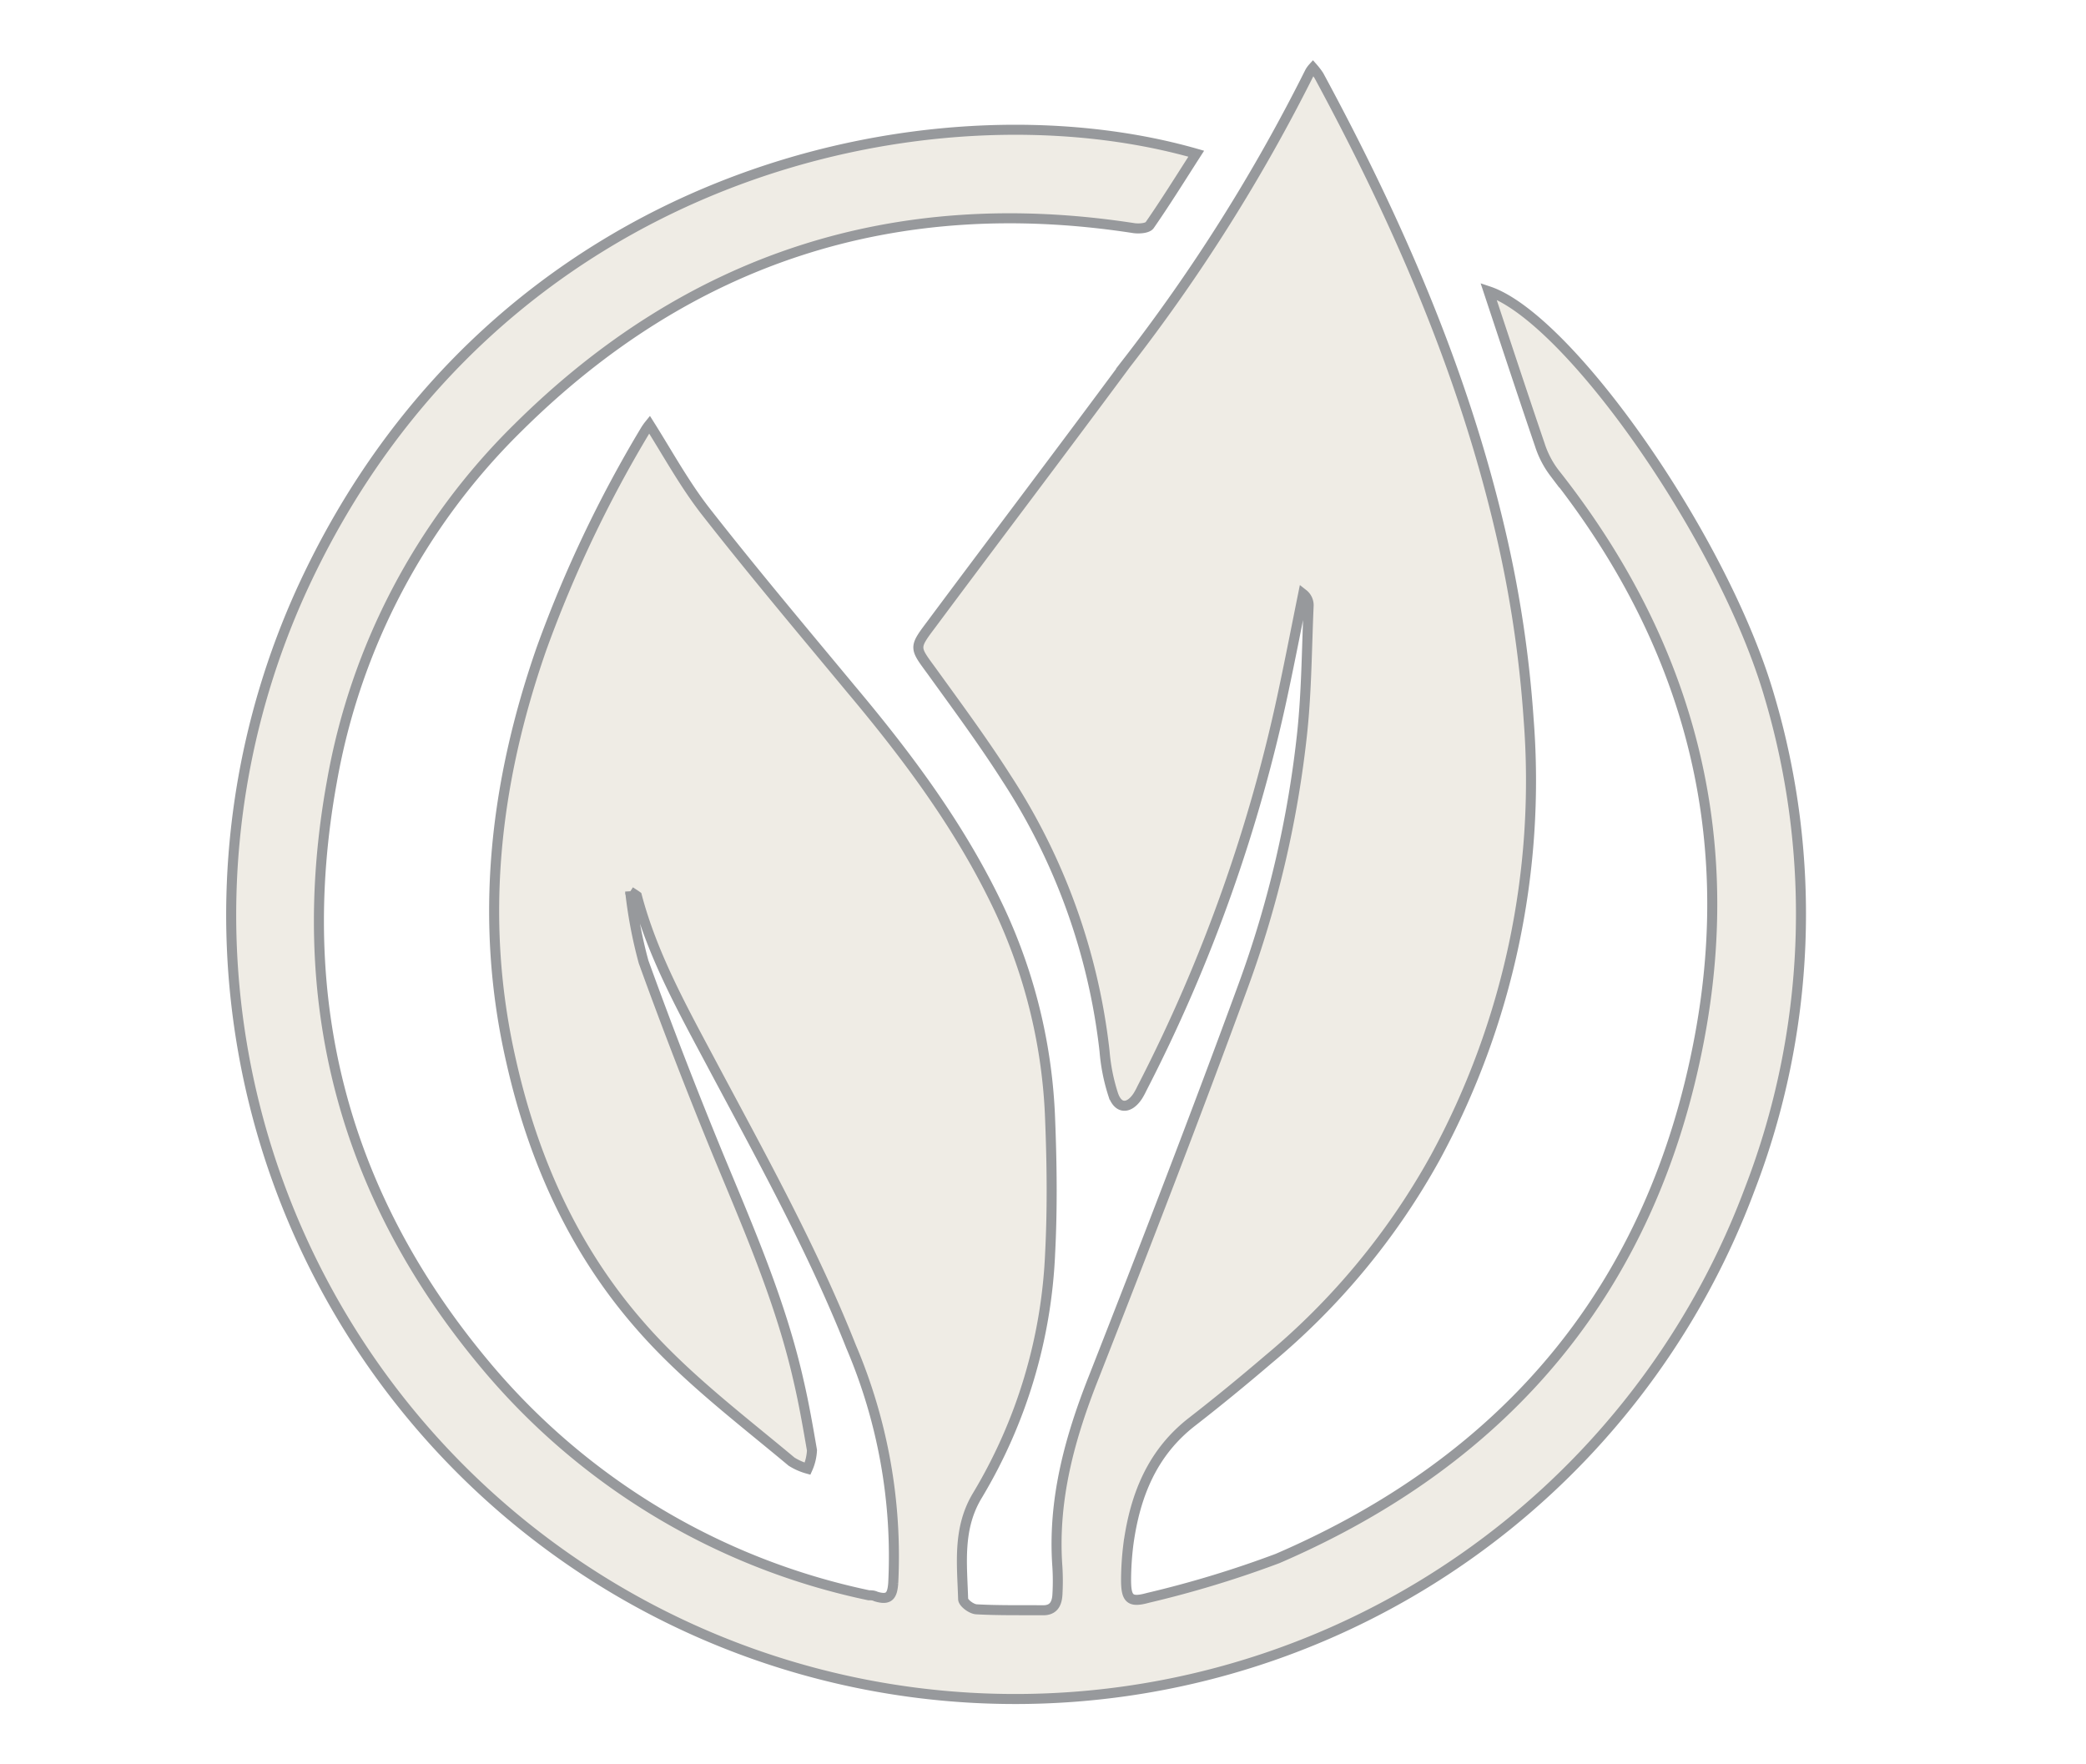
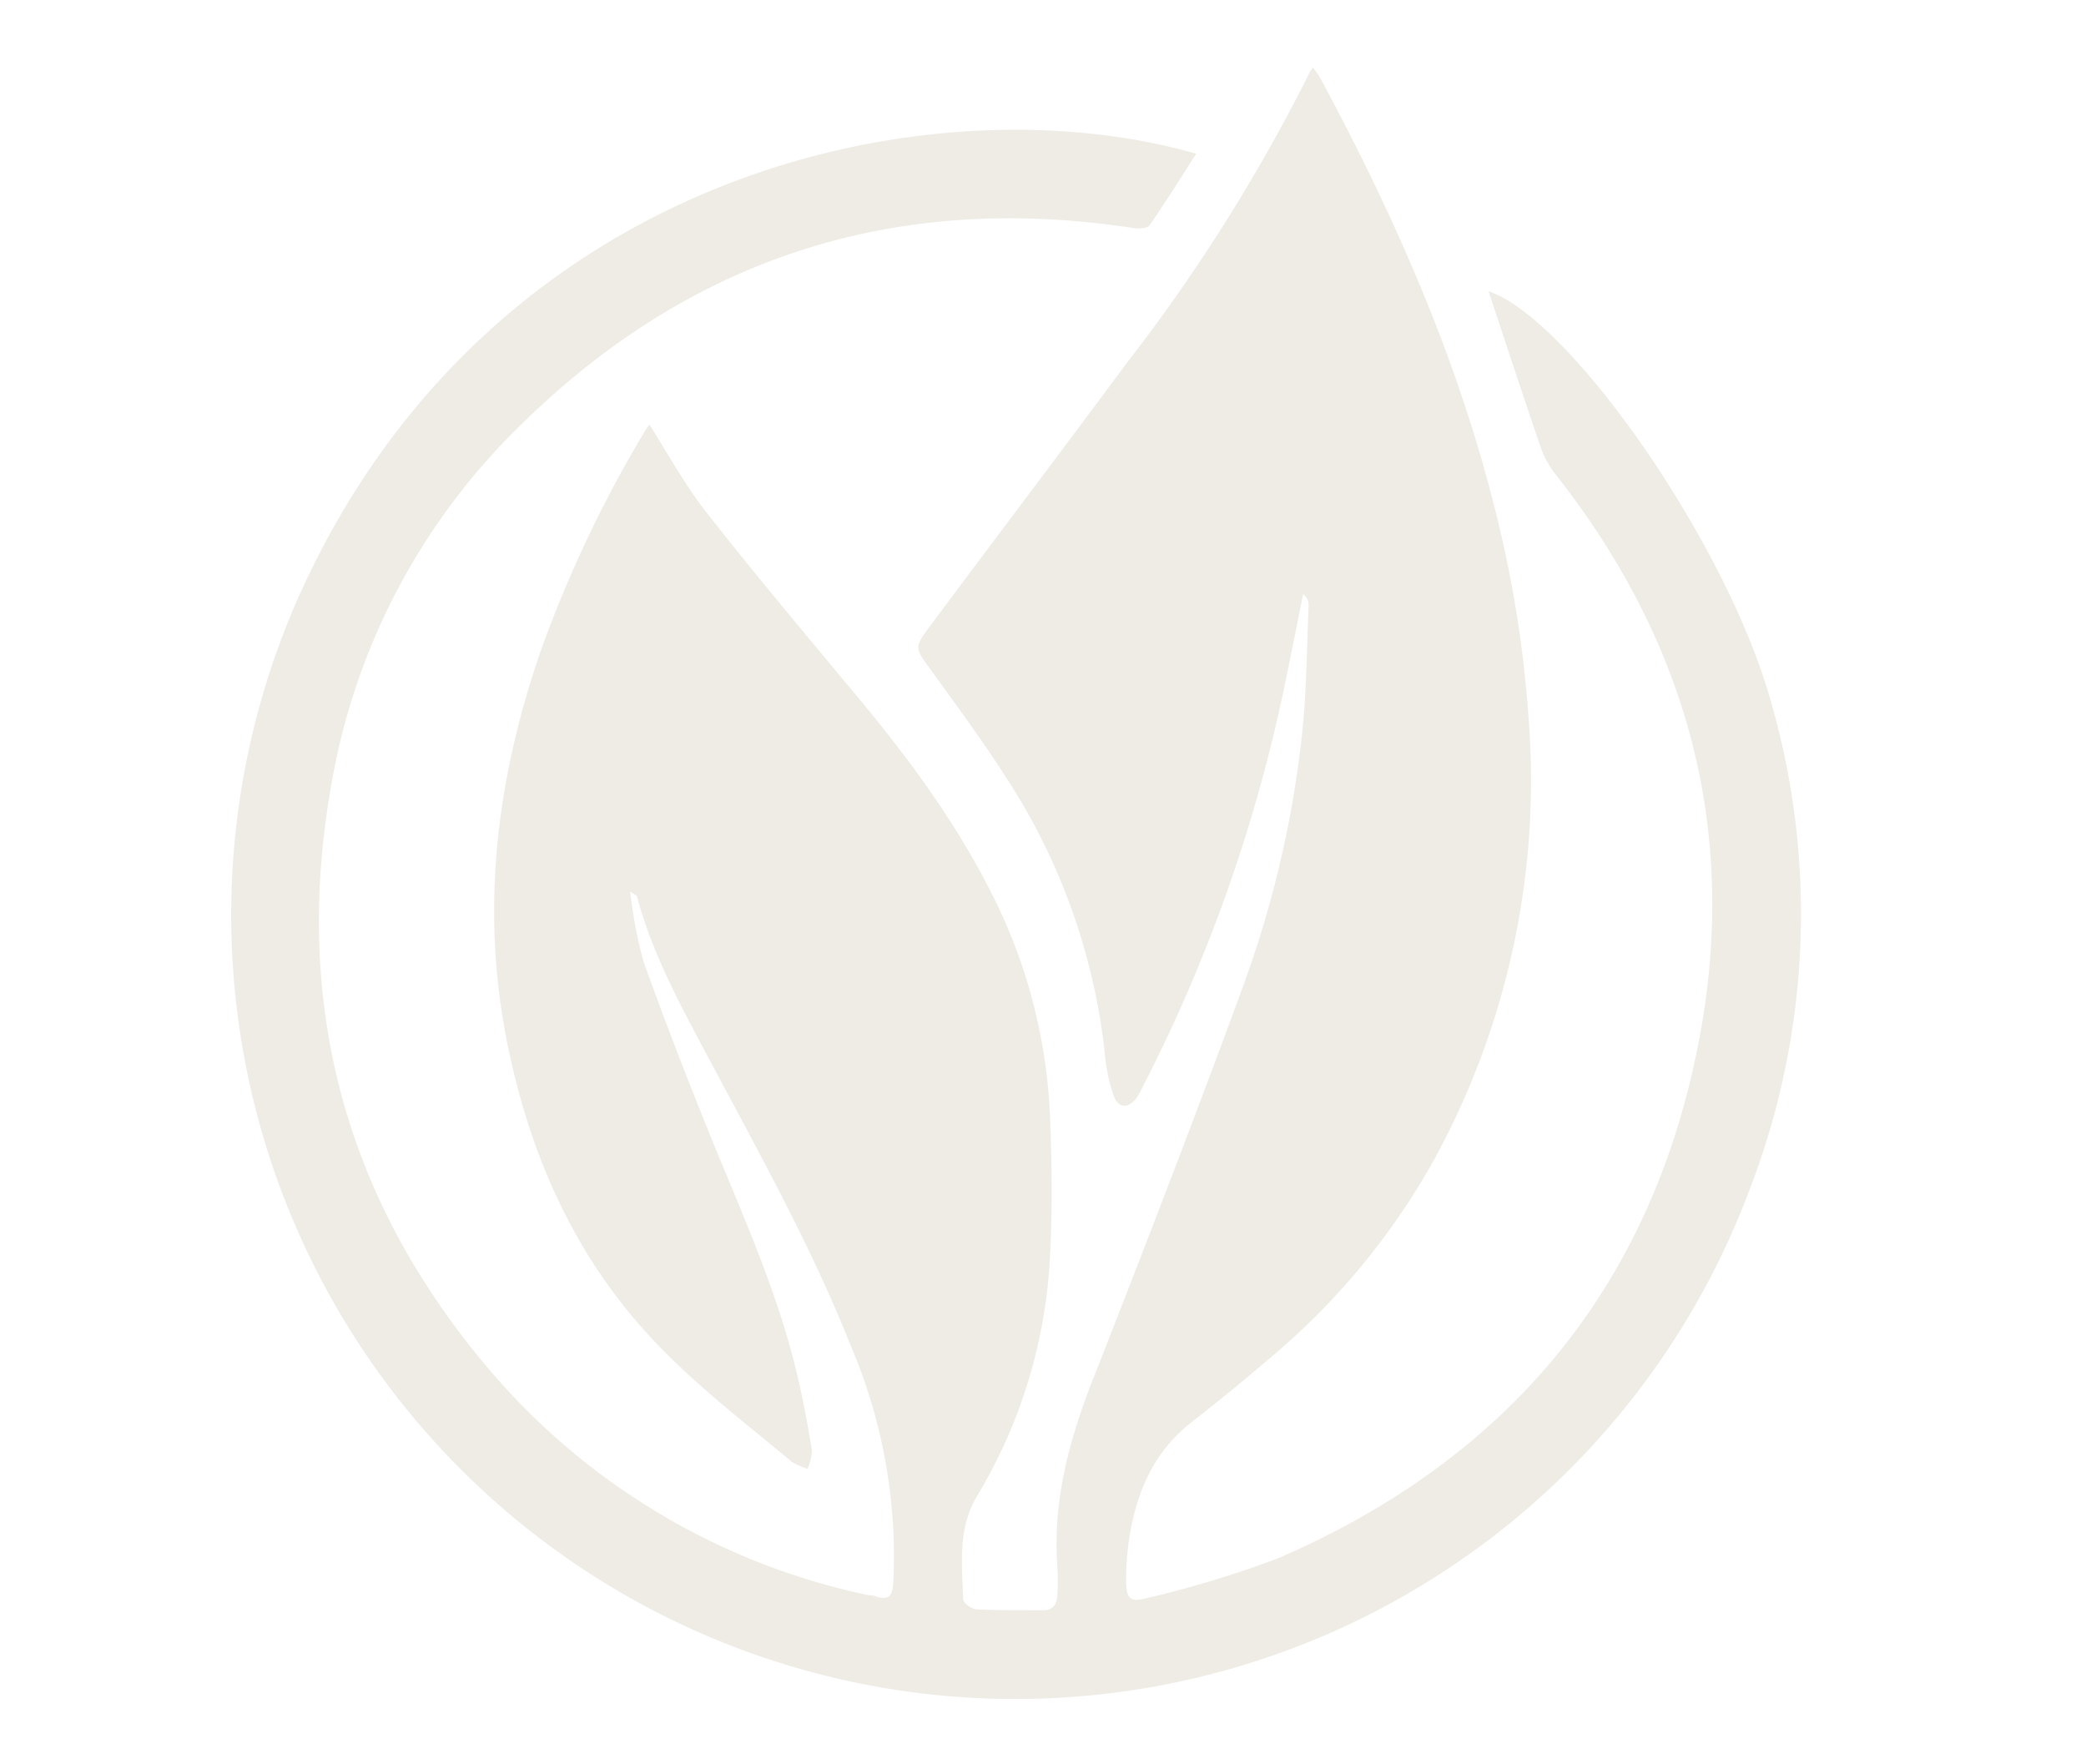
<svg xmlns="http://www.w3.org/2000/svg" id="Layer_1" data-name="Layer 1" viewBox="0 0 156.07 132">
  <defs>
    <style>.cls-1{fill:#c2b59b;opacity:0.25;}.cls-2{fill:none;stroke:#97999c;stroke-miterlimit:10;stroke-width:0.75px;}</style>
  </defs>
  <title>ABQ tan and gray general icons</title>
  <path class="cls-1" d="M48.59,31.76C50,34,51.24,36.27,52.82,38.29c3.53,4.51,7.23,8.9,10.89,13.31C68,56.71,71.93,62,74.78,68.05A40.43,40.43,0,0,1,78.57,83.8c.13,3.3.17,6.62,0,9.93a38.37,38.37,0,0,1-5.43,18.13c-1.51,2.48-1.16,5.13-1.08,7.77,0,.28.61.75,1,.77,1.65.09,3.31.06,5,.07.73,0,1-.45,1.05-1.11a17.3,17.3,0,0,0,0-2.16c-.36-5,.93-9.66,2.77-14.28C85.67,93.26,89.42,83.56,93,73.79a79.57,79.57,0,0,0,4.43-19c.33-3.15.34-6.33.48-9.5a1.07,1.07,0,0,0-.41-.85c-.47,2.32-.92,4.64-1.42,7a118.18,118.18,0,0,1-10.65,30,5.18,5.18,0,0,1-.31.57c-.63.95-1.45,1-1.83-.11a14.28,14.28,0,0,1-.65-3.26A46.93,46.93,0,0,0,75.3,58.21c-1.74-2.73-3.67-5.34-5.59-8-1.28-1.75-1.36-1.73-.08-3.43,4.86-6.53,9.77-13,14.63-19.57A130.91,130.91,0,0,0,98,5.39a1.83,1.83,0,0,1,.23-.32,5.15,5.15,0,0,1,.45.59c5.86,10.84,10.77,22.06,13.58,34.11a87.72,87.72,0,0,1,2.11,14.06,59.1,59.1,0,0,1-7,32.8,52.87,52.87,0,0,1-12.48,15.08c-1.86,1.59-3.76,3.15-5.69,4.65-3,2.32-4.27,5.52-4.77,9.13a22,22,0,0,0-.18,2.69c0,1.45.28,1.74,1.65,1.36a79,79,0,0,0,9.68-2.94c17.3-7.46,28.1-20.41,31.58-39,2.93-15.65-1-29.76-10.87-42.23a7,7,0,0,1-1.08-2.08c-1.31-3.84-2.58-7.7-3.84-11.5,6,2,17.55,18.44,21,30.26A57.26,57.26,0,0,1,130.9,89,58.66,58.66,0,1,1,22.54,44.21C36.92,12.73,69.76,5.85,89.5,11.5c-1.17,1.82-2.28,3.61-3.48,5.34-.16.24-.79.28-1.17.23C67,14.31,51.56,19.29,38.75,32A49,49,0,0,0,24.83,58.48c-2.95,16.27.83,30.9,11.45,43.6A51,51,0,0,0,65,119.35c.17,0,.36,0,.53.09,1,.31,1.23-.06,1.3-1a40,40,0,0,0-3.16-17.71c-2.93-7.39-6.79-14.31-10.51-21.3-2.13-4-4.35-8-5.51-12.4,0,0-.11-.08-.5-.33a34.53,34.53,0,0,0,1,5.26q2.64,7.3,5.6,14.49c2.29,5.53,4.68,11,6,16.86.4,1.71.7,3.45,1,5.19a3.8,3.8,0,0,1-.33,1.38,4.51,4.51,0,0,1-1.2-.53c-3.9-3.26-8-6.35-11.33-10.18-5-5.71-8-12.46-9.65-19.79C35.83,68.86,37,58.63,40.5,48.57A93,93,0,0,1,48.28,32.2,4,4,0,0,1,48.59,31.76Z" />
-   <path class="cls-2" d="M48.59,31.76C50,34,51.24,36.27,52.82,38.29c3.53,4.51,7.23,8.9,10.89,13.31C68,56.71,71.93,62,74.78,68.05A40.43,40.43,0,0,1,78.57,83.8c.13,3.3.17,6.62,0,9.93a38.37,38.37,0,0,1-5.43,18.13c-1.51,2.48-1.16,5.13-1.08,7.77,0,.28.61.75,1,.77,1.65.09,3.31.06,5,.07.73,0,1-.45,1.05-1.11a17.3,17.3,0,0,0,0-2.16c-.36-5,.93-9.66,2.77-14.28C85.67,93.26,89.42,83.56,93,73.79a79.57,79.57,0,0,0,4.43-19c.33-3.15.34-6.33.48-9.5a1.07,1.07,0,0,0-.41-.85c-.47,2.32-.92,4.64-1.42,7a118.18,118.18,0,0,1-10.65,30,5.18,5.18,0,0,1-.31.57c-.63.95-1.45,1-1.83-.11a14.28,14.28,0,0,1-.65-3.26A46.93,46.93,0,0,0,75.3,58.21c-1.74-2.73-3.67-5.34-5.59-8-1.28-1.75-1.36-1.73-.08-3.43,4.86-6.53,9.77-13,14.63-19.57A130.91,130.91,0,0,0,98,5.39a1.83,1.83,0,0,1,.23-.32,5.15,5.15,0,0,1,.45.59c5.86,10.84,10.77,22.06,13.58,34.11a87.72,87.72,0,0,1,2.11,14.06,59.1,59.1,0,0,1-7,32.8,52.87,52.87,0,0,1-12.48,15.08c-1.86,1.59-3.76,3.15-5.69,4.65-3,2.32-4.27,5.52-4.77,9.13a22,22,0,0,0-.18,2.69c0,1.45.28,1.74,1.65,1.36a79,79,0,0,0,9.68-2.94c17.3-7.46,28.1-20.41,31.58-39,2.93-15.65-1-29.76-10.87-42.23a7,7,0,0,1-1.08-2.08c-1.31-3.84-2.58-7.7-3.84-11.5,6,2,17.55,18.44,21,30.26A57.26,57.26,0,0,1,130.9,89,58.66,58.66,0,1,1,22.54,44.21C36.92,12.73,69.76,5.85,89.5,11.5c-1.17,1.82-2.28,3.61-3.48,5.34-.16.24-.79.28-1.17.23C67,14.31,51.56,19.29,38.75,32A49,49,0,0,0,24.83,58.48c-2.95,16.27.83,30.9,11.45,43.6A51,51,0,0,0,65,119.35c.17,0,.36,0,.53.09,1,.31,1.23-.06,1.3-1a40,40,0,0,0-3.16-17.71c-2.93-7.39-6.79-14.31-10.51-21.3-2.13-4-4.35-8-5.51-12.4,0,0-.11-.08-.5-.33a34.53,34.53,0,0,0,1,5.26q2.64,7.3,5.6,14.49c2.29,5.53,4.68,11,6,16.86.4,1.71.7,3.45,1,5.19a3.8,3.8,0,0,1-.33,1.38,4.51,4.51,0,0,1-1.2-.53c-3.9-3.26-8-6.35-11.33-10.18-5-5.71-8-12.46-9.65-19.79C35.83,68.86,37,58.63,40.5,48.57A93,93,0,0,1,48.28,32.2,4,4,0,0,1,48.59,31.76Z" />
</svg>